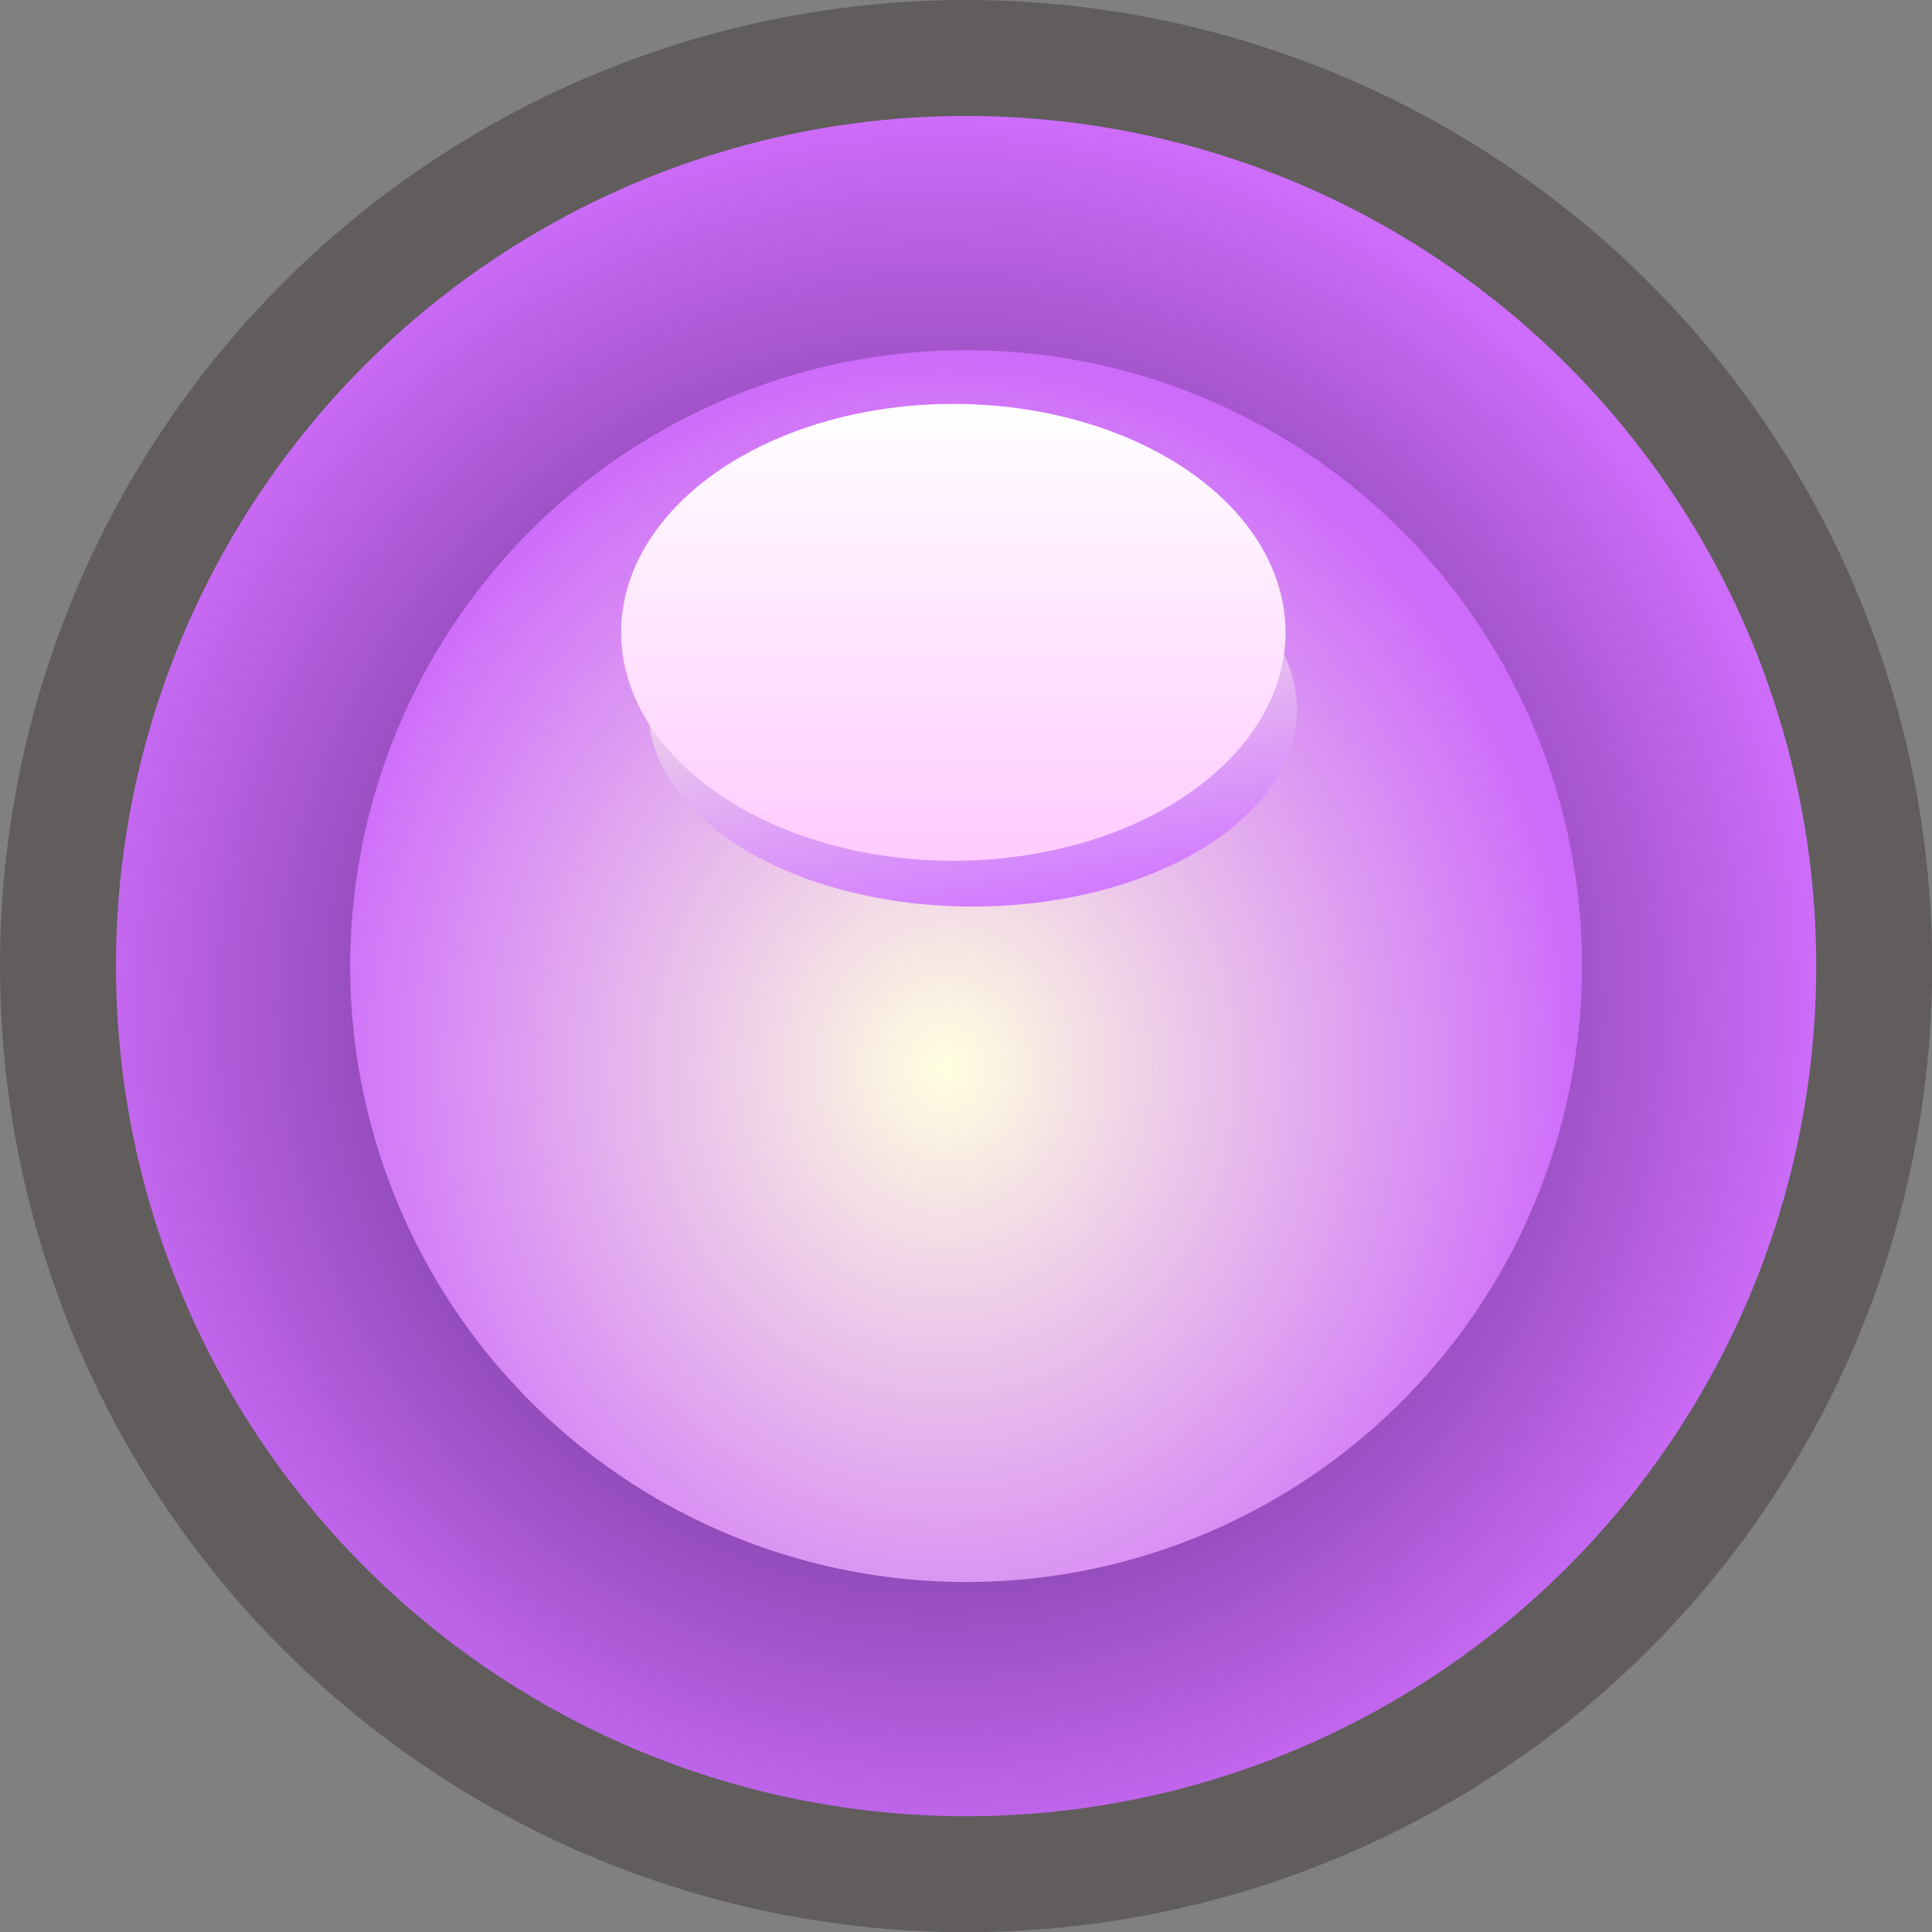
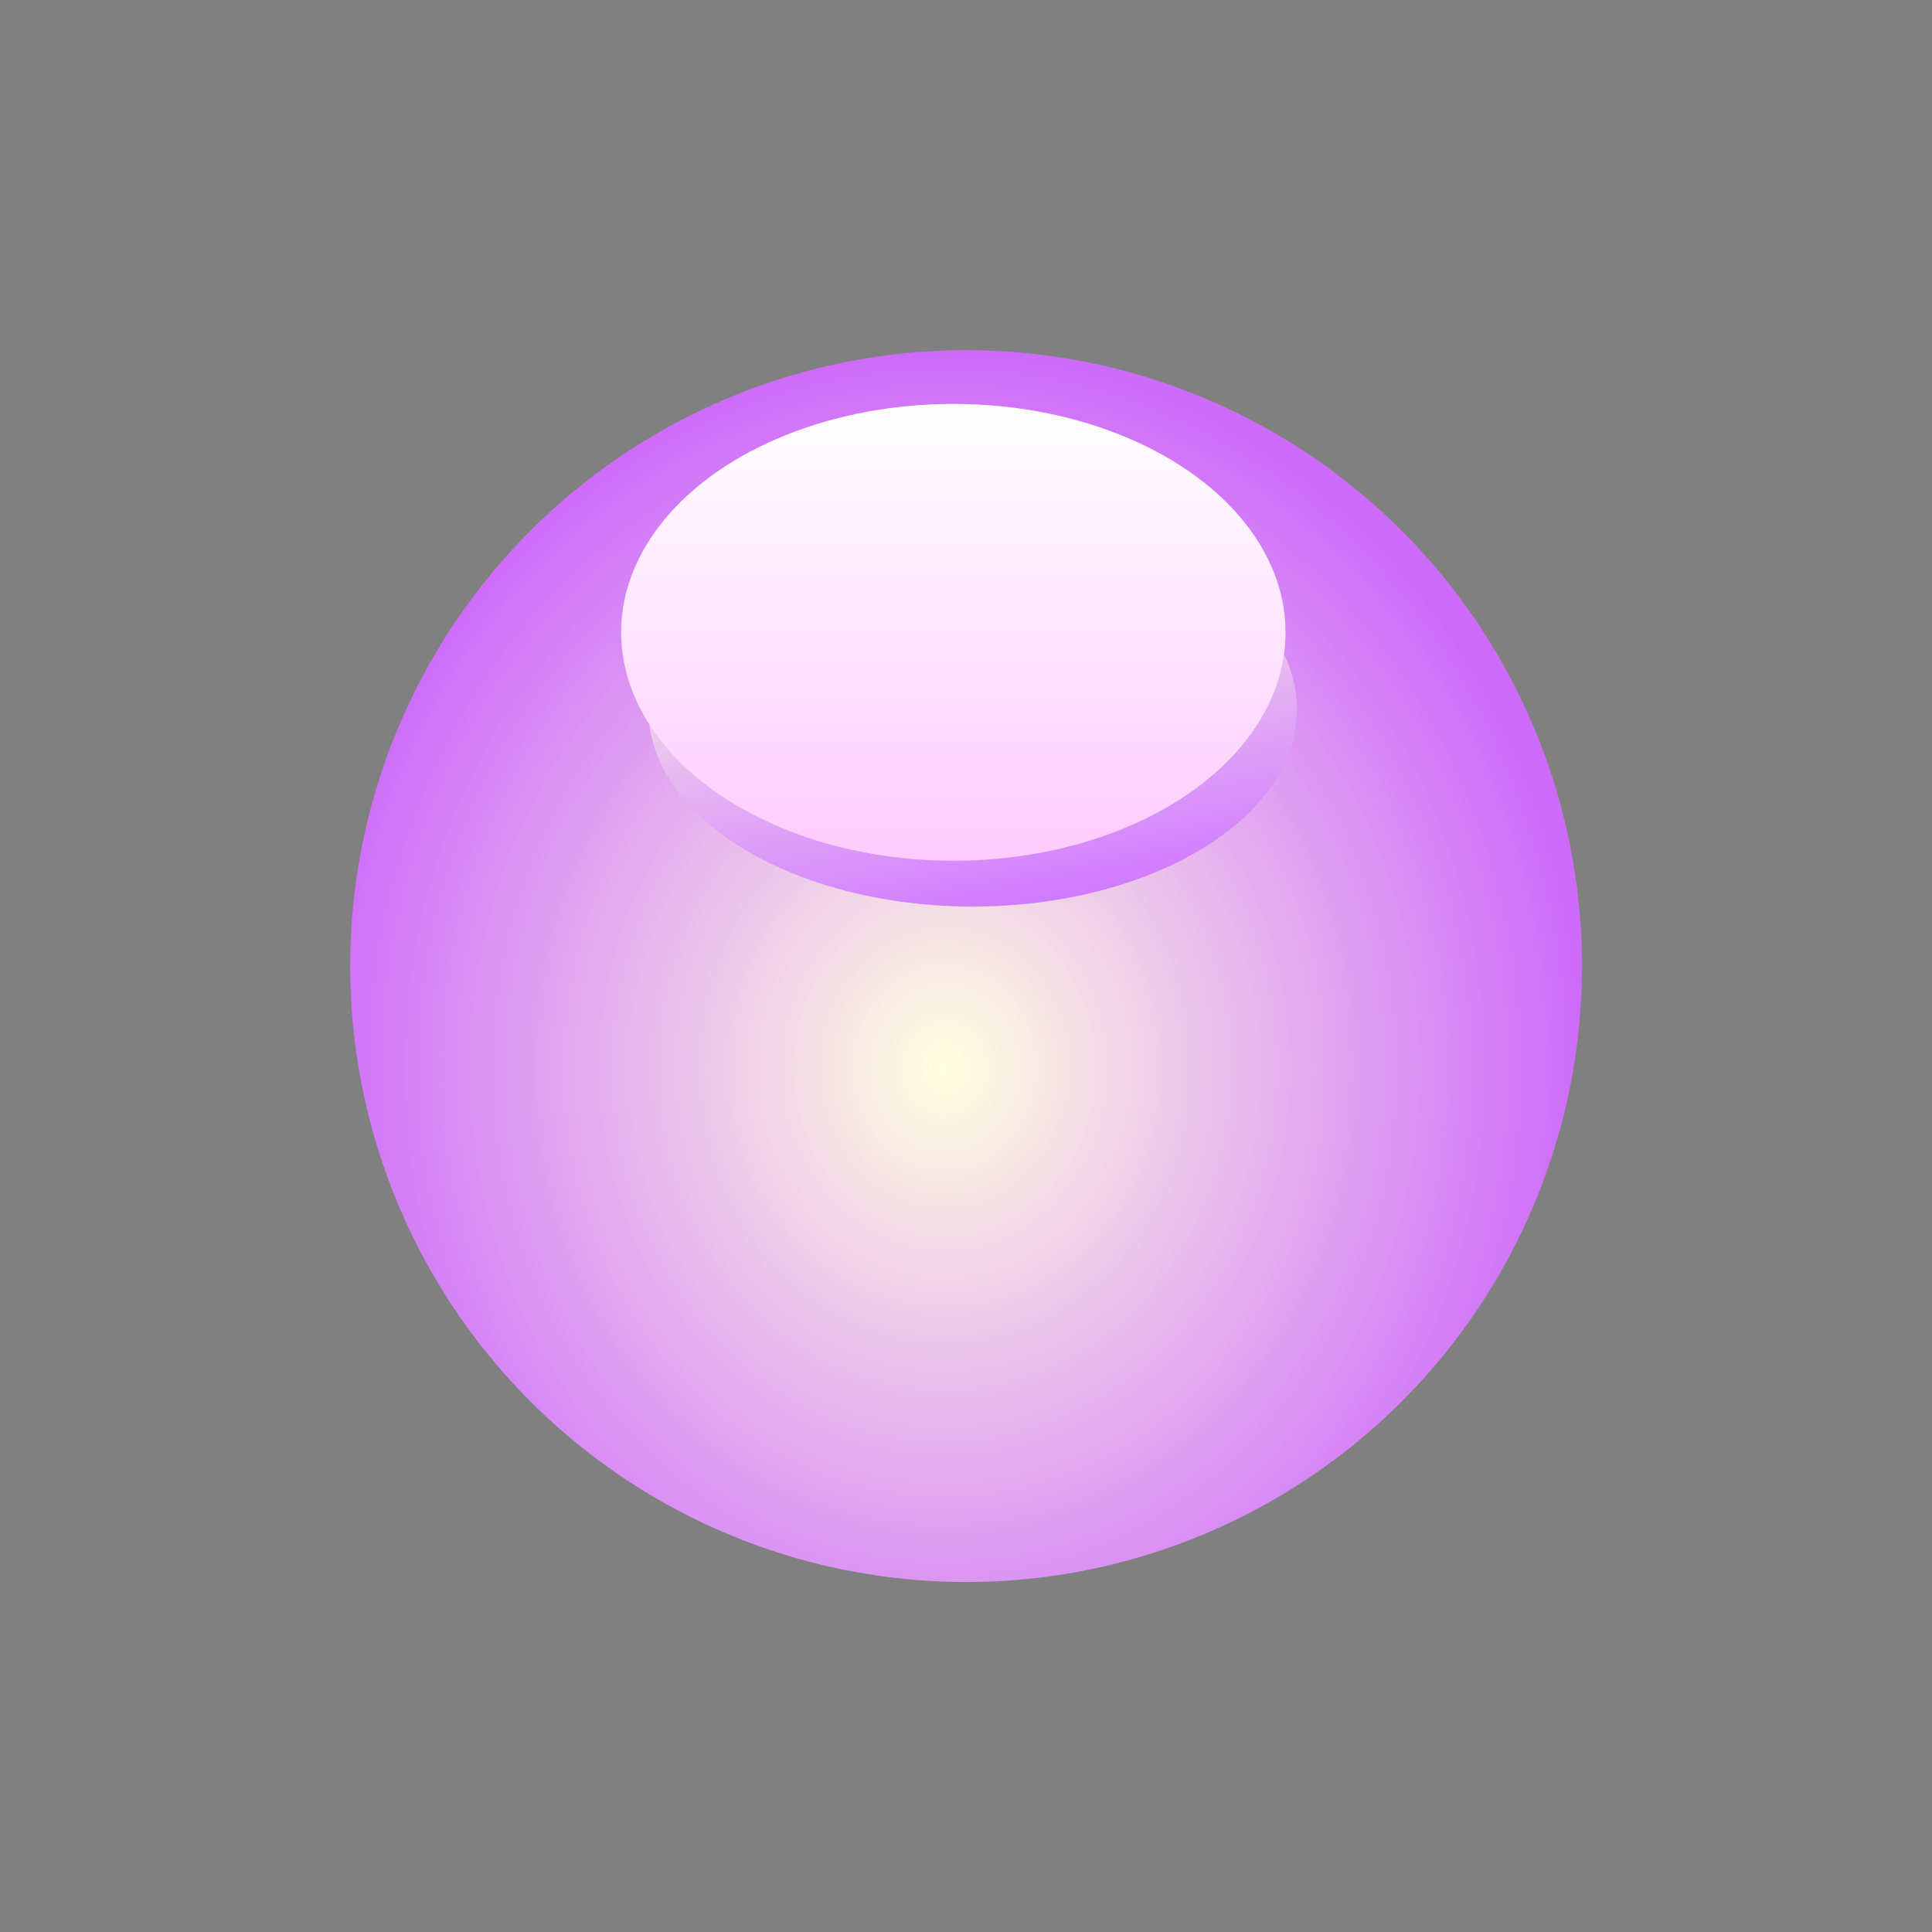
<svg xmlns="http://www.w3.org/2000/svg" xmlns:ns1="http://www.inkscape.org/namespaces/inkscape" xmlns:ns2="http://sodipodi.sourceforge.net/DTD/sodipodi-0.dtd" xmlns:xlink="http://www.w3.org/1999/xlink" xml:space="preserve" width="20.16mm" height="20.16mm" style="shape-rendering:geometricPrecision; text-rendering:geometricPrecision; image-rendering:optimizeQuality; fill-rule:evenodd; clip-rule:evenodd" viewBox="0 0 9.997 9.997" id="svg3684" version="1.1" ns1:version="0.48.3.1 r9886" ns2:docname="23.svg">
  <rect x="0" y="0" width="9.997" height="9.997" fill="#808080" stroke="none" />
  <ns2:namedview pagecolor="#ffffff" bordercolor="#666666" borderopacity="1" objecttolerance="10" gridtolerance="10" guidetolerance="10" ns1:pageopacity="0" ns1:pageshadow="2" ns1:window-width="1440" ns1:window-height="844" id="namedview3722" showgrid="false" ns1:zoom="6.6074204" ns1:cx="42.443709" ns1:cy="38.856232" ns1:window-x="-4" ns1:window-y="-4" ns1:window-maximized="1" ns1:current-layer="svg3684" />
  <defs id="defs3686">
    <style type="text/css" id="style3688">
   
    .fil0 {fill:#605D5C}
    .fil4 {fill:url(#id0)}
    .fil3 {fill:url(#id1)}
    .fil1 {fill:url(#id2)}
    .fil2 {fill:url(#id3)}
   
  </style>
    <linearGradient id="id0" gradientUnits="userSpaceOnUse" x1="4.933" y1="2.09" x2="4.933" y2="4.454">
      <stop offset="0" style="stop-color:white" id="stop3691" />
      <stop offset="1" style="stop-color:#ffcbff;stop-opacity:1;" id="stop3693" />
    </linearGradient>
    <linearGradient id="id1" gradientUnits="userSpaceOnUse" x1="4.842" y1="2.654" x2="5.225" y2="4.688">
      <stop offset="0" style="stop-color:lightyellow" id="stop3696" />
      <stop offset="1" style="stop-color:#d17bff;stop-opacity:1;" id="stop3698" />
    </linearGradient>
    <radialGradient id="id2" gradientUnits="userSpaceOnUse" cx="-3.8" cy="-3.8" r="2.738" fx="-3.8" fy="-3.8">
      <stop offset="0" style="stop-color:#2d114a;stop-opacity:1;" id="stop3701" />
      <stop offset="1" style="stop-color:#ce6dfb;stop-opacity:1;" id="stop3703" />
    </radialGradient>
    <radialGradient id="id3" gradientUnits="userSpaceOnUse" cx="-1.375" cy="-1.375" r="1.944" fx="-1.375" fy="-1.375">
      <stop offset="0" style="stop-color:lightyellow" id="stop3706" />
      <stop offset="1" style="stop-color:#cd6bfa;stop-opacity:1;" id="stop3708" />
    </radialGradient>
    <radialGradient ns1:collect="always" xlink:href="#id3" id="radialGradient3731" gradientUnits="userSpaceOnUse" cx="4.895" cy="5.53" fx="4.895" fy="5.53" r="1.944" gradientTransform="matrix(1.697,-0.006,0.006,1.915,-3.449,-5.033)" />
    <radialGradient ns1:collect="always" xlink:href="#id2" id="radialGradient3733" gradientUnits="userSpaceOnUse" cx="4.863" cy="5.202" fx="4.863" fy="5.202" r="2.738" gradientTransform="matrix(1.665,-0.047,0.048,1.688,-3.481,-3.35)" />
  </defs>
  <g id="g5531">
    <g ns1:label="#g3735" id="shape">
-       <circle style="fill:#605d5c" ns2:ry="4.99859" ns2:rx="4.99859" ns2:cy="4.99859" ns2:cx="4.99859" id="circle3712" r="4.999" cy="4.999" cx="4.999" class="fil0" />
-     </g>
-     <circle class="fil1" cx="4.999" cy="4.999" r="4.399" id="circle3714" style="fill:url(#radialGradient3733)" ns2:cx="4.99859" ns2:cy="4.99859" ns2:rx="4.3992901" ns2:ry="4.3992901" />
+       </g>
    <circle class="fil2" cx="4.999" cy="4.999" r="3.187" id="circle3716" style="fill:url(#radialGradient3731)" ns2:cx="4.99859" ns2:cy="4.99859" ns2:rx="3.1866701" ns2:ry="3.1866701" />
    <ellipse class="fil3" cx="5.033" cy="3.671" rx="1.678" ry="1.02" id="ellipse3718" style="fill:url(#id1)" ns2:cx="5.0334401" ns2:cy="3.6710501" ns2:rx="1.67844" ns2:ry="1.02001" />
    <ellipse class="fil4" cx="4.933" cy="3.272" rx="1.719" ry="1.182" id="ellipse3720" style="fill:url(#id0)" ns2:cx="4.9334002" ns2:cy="3.2717099" ns2:rx="1.7194901" ns2:ry="1.18195" />
  </g>
</svg>